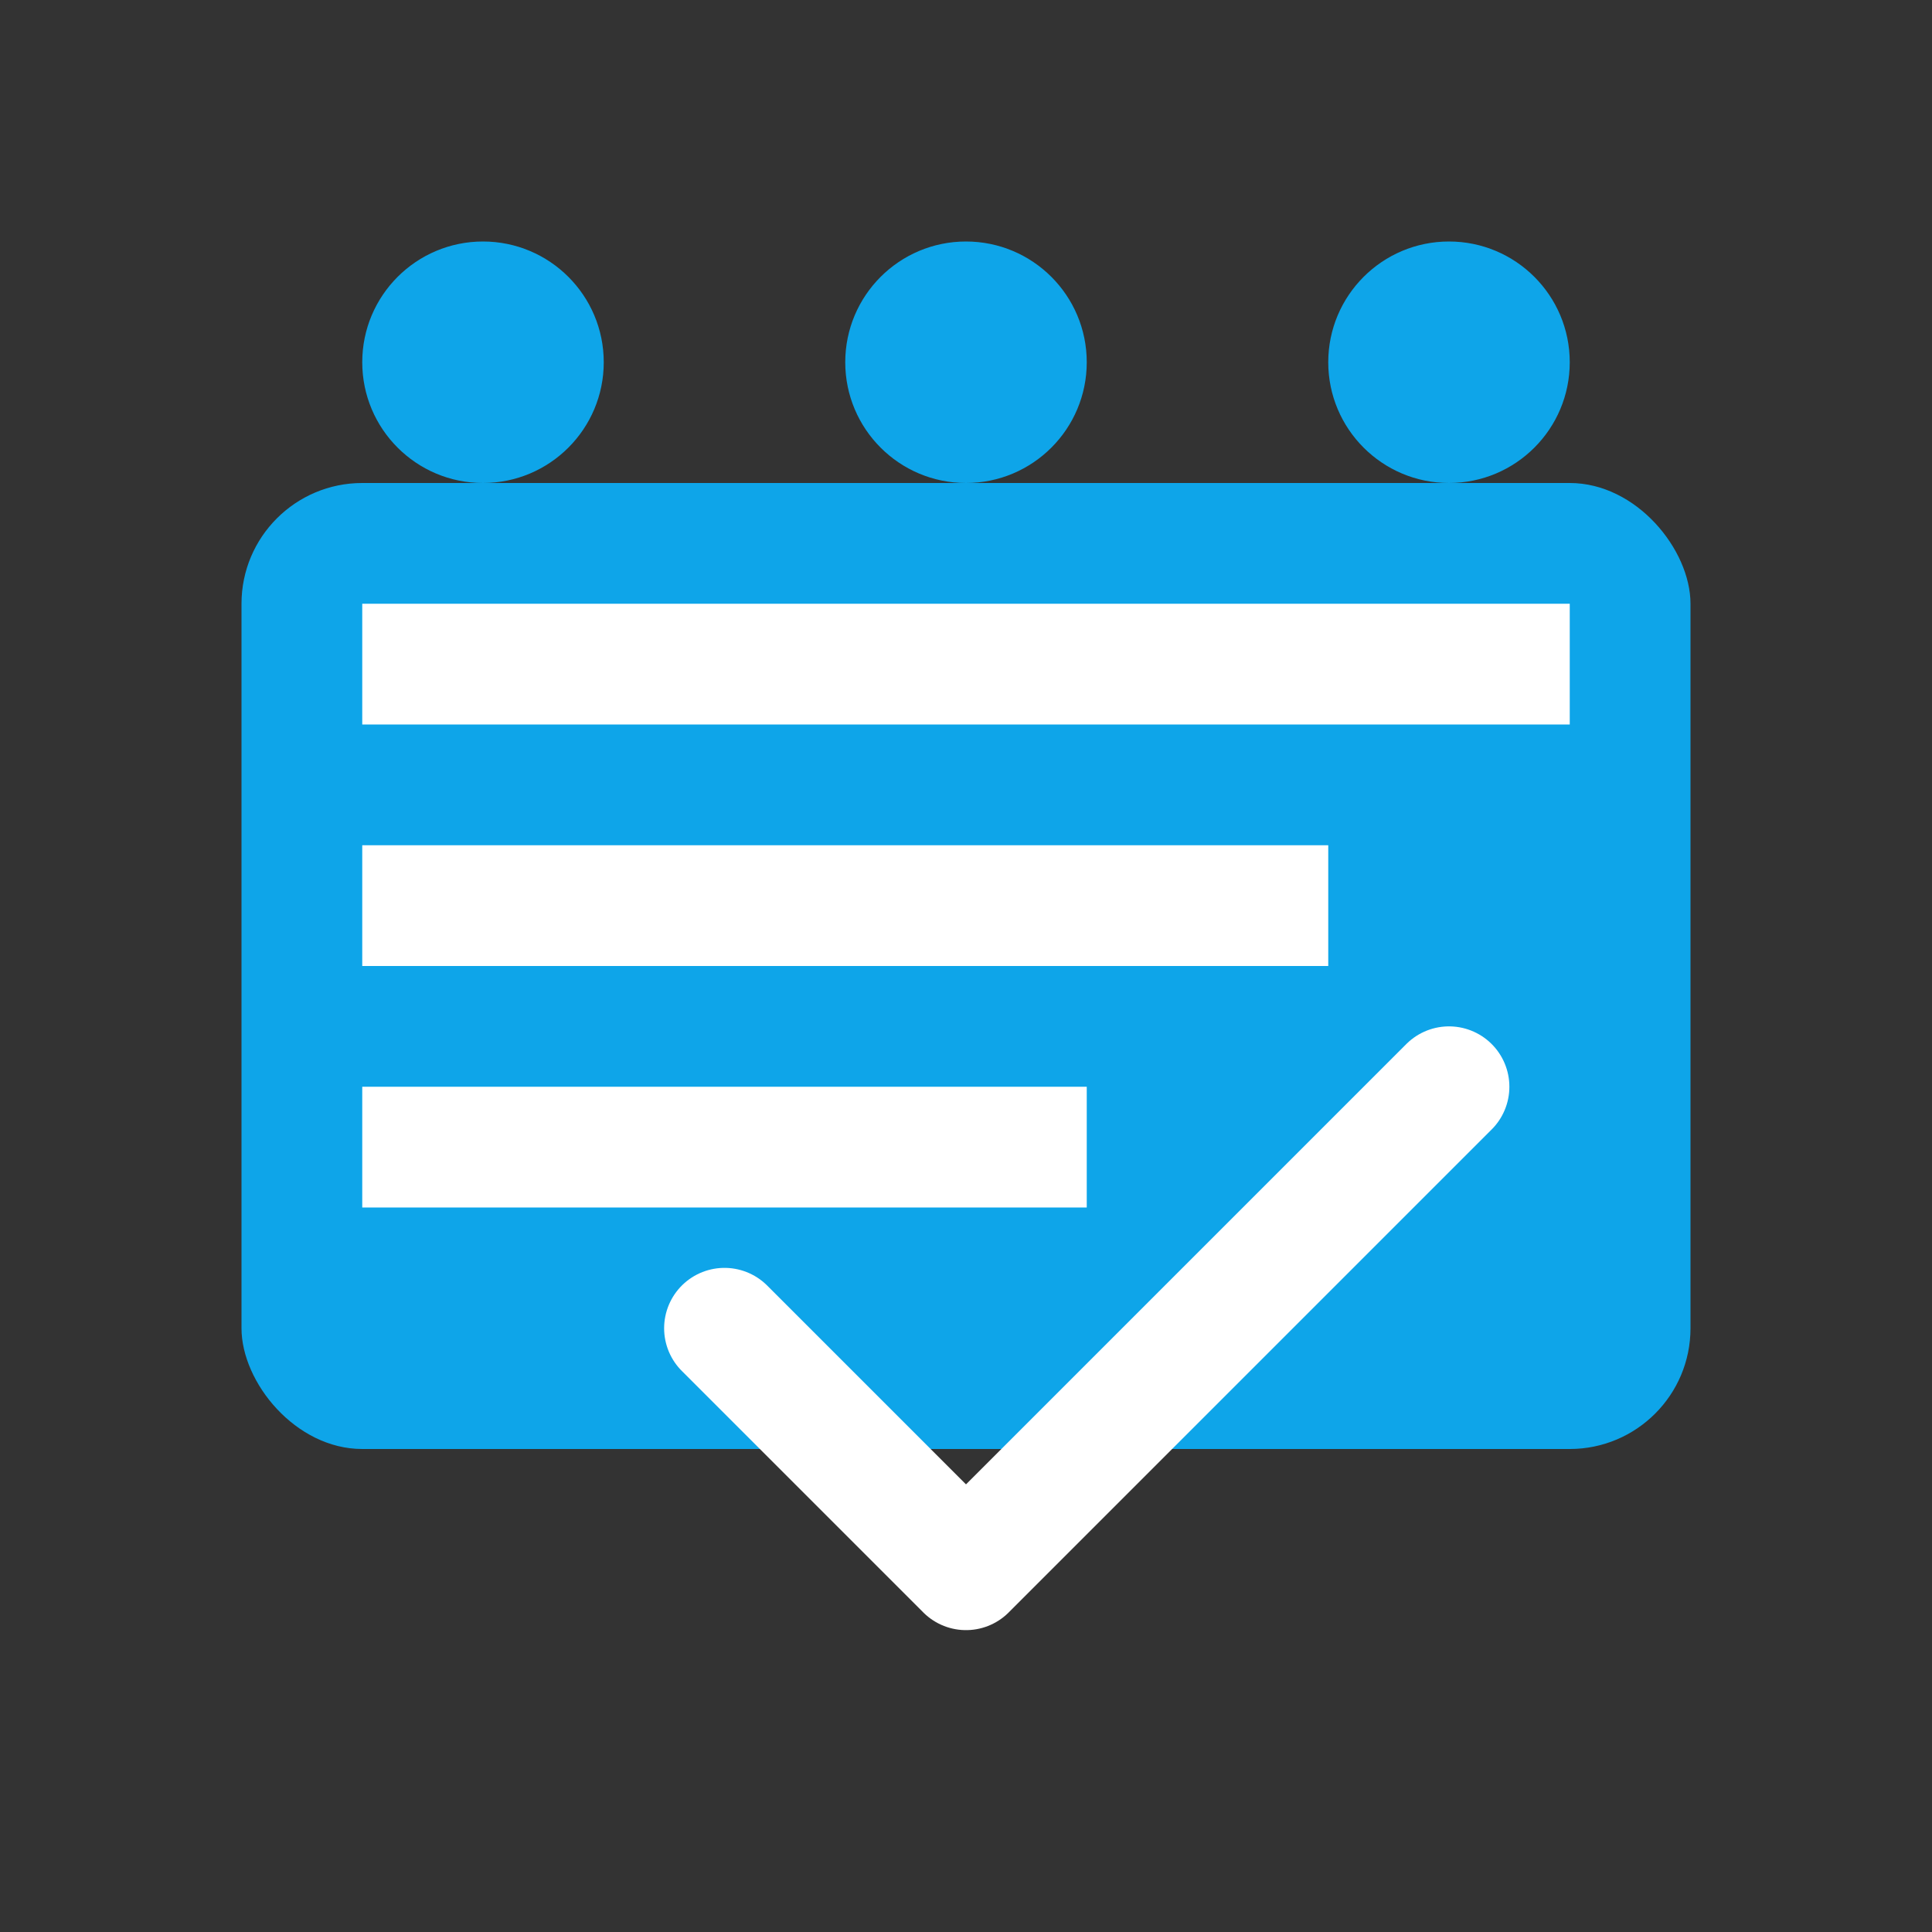
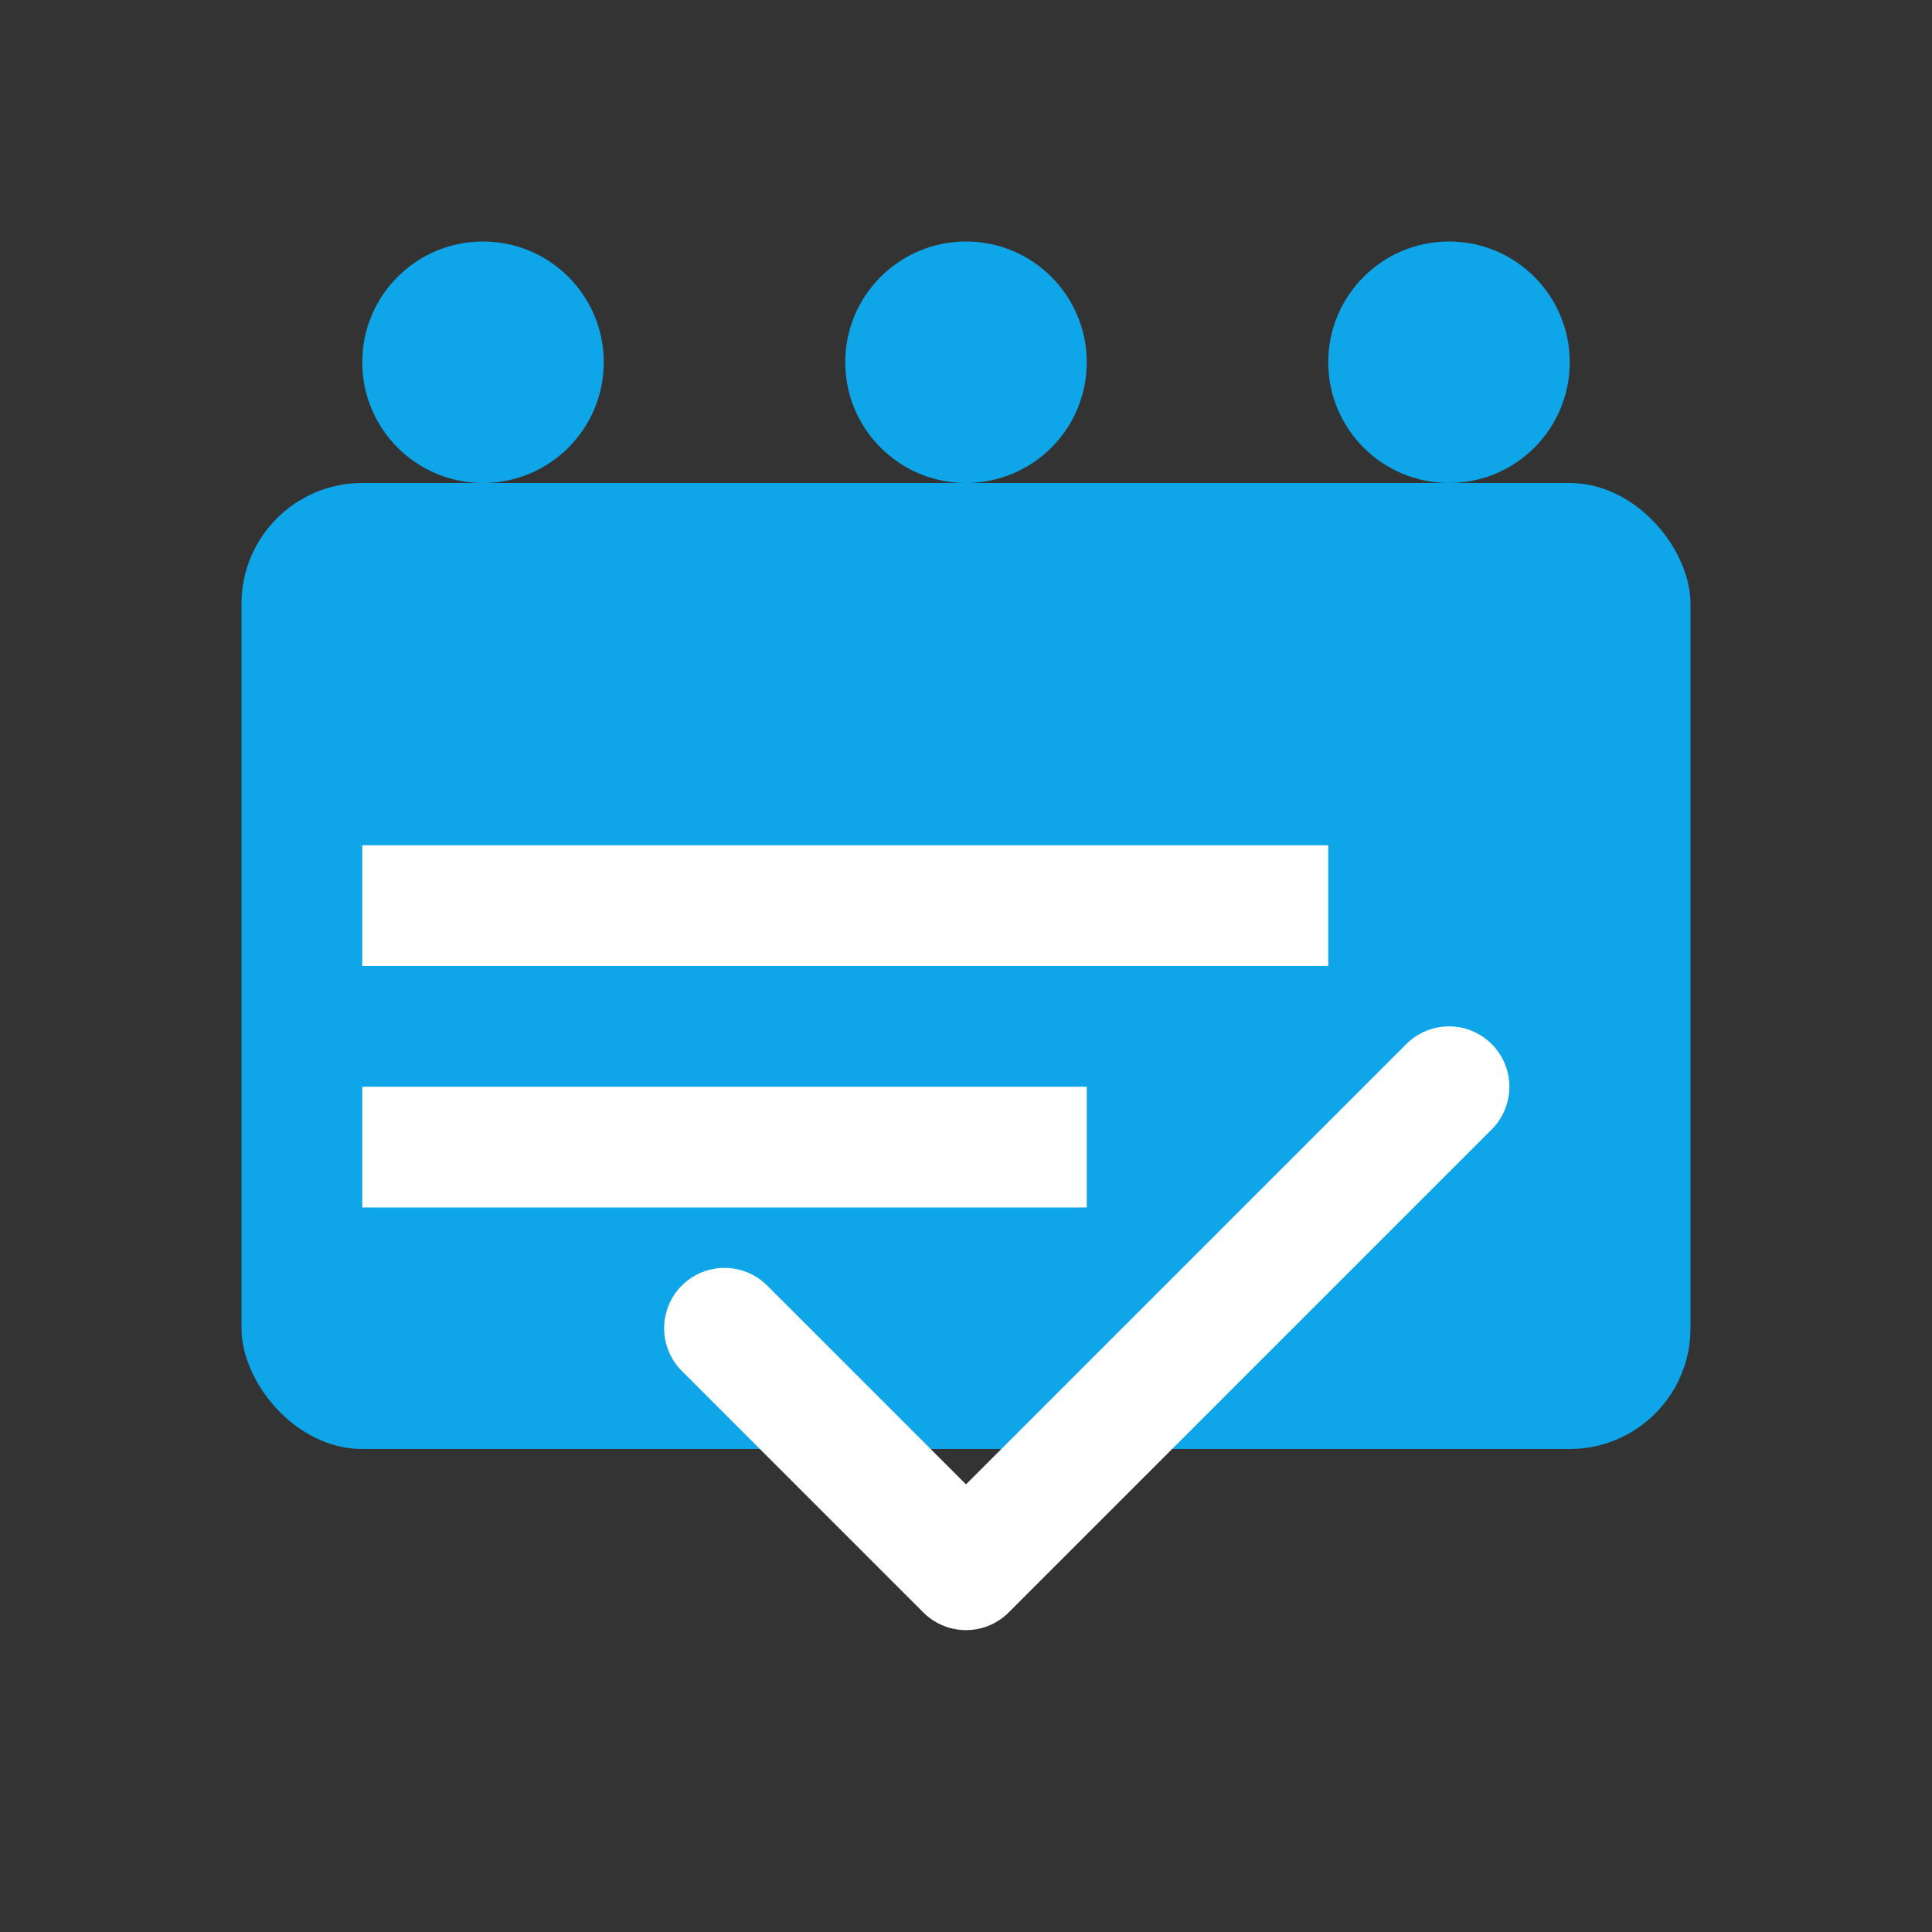
<svg xmlns="http://www.w3.org/2000/svg" width="32" height="32" viewBox="0 0 32 32" fill="none">
  <rect x="0" y="0" width="32" height="32" fill="#333333" stroke="none" />
  <rect x="4" y="8" width="24" height="16" rx="2" fill="#0EA5E9" />
-   <rect x="6" y="10" width="20" height="2" fill="white" />
  <rect x="6" y="14" width="16" height="2" fill="white" />
  <rect x="6" y="18" width="12" height="2" fill="white" />
  <circle cx="8" cy="6" r="2" fill="#0EA5E9" />
  <circle cx="16" cy="6" r="2" fill="#0EA5E9" />
  <circle cx="24" cy="6" r="2" fill="#0EA5E9" />
  <path d="M12 22l4 4 8-8" stroke="white" stroke-width="2" stroke-linecap="round" stroke-linejoin="round" />
</svg>